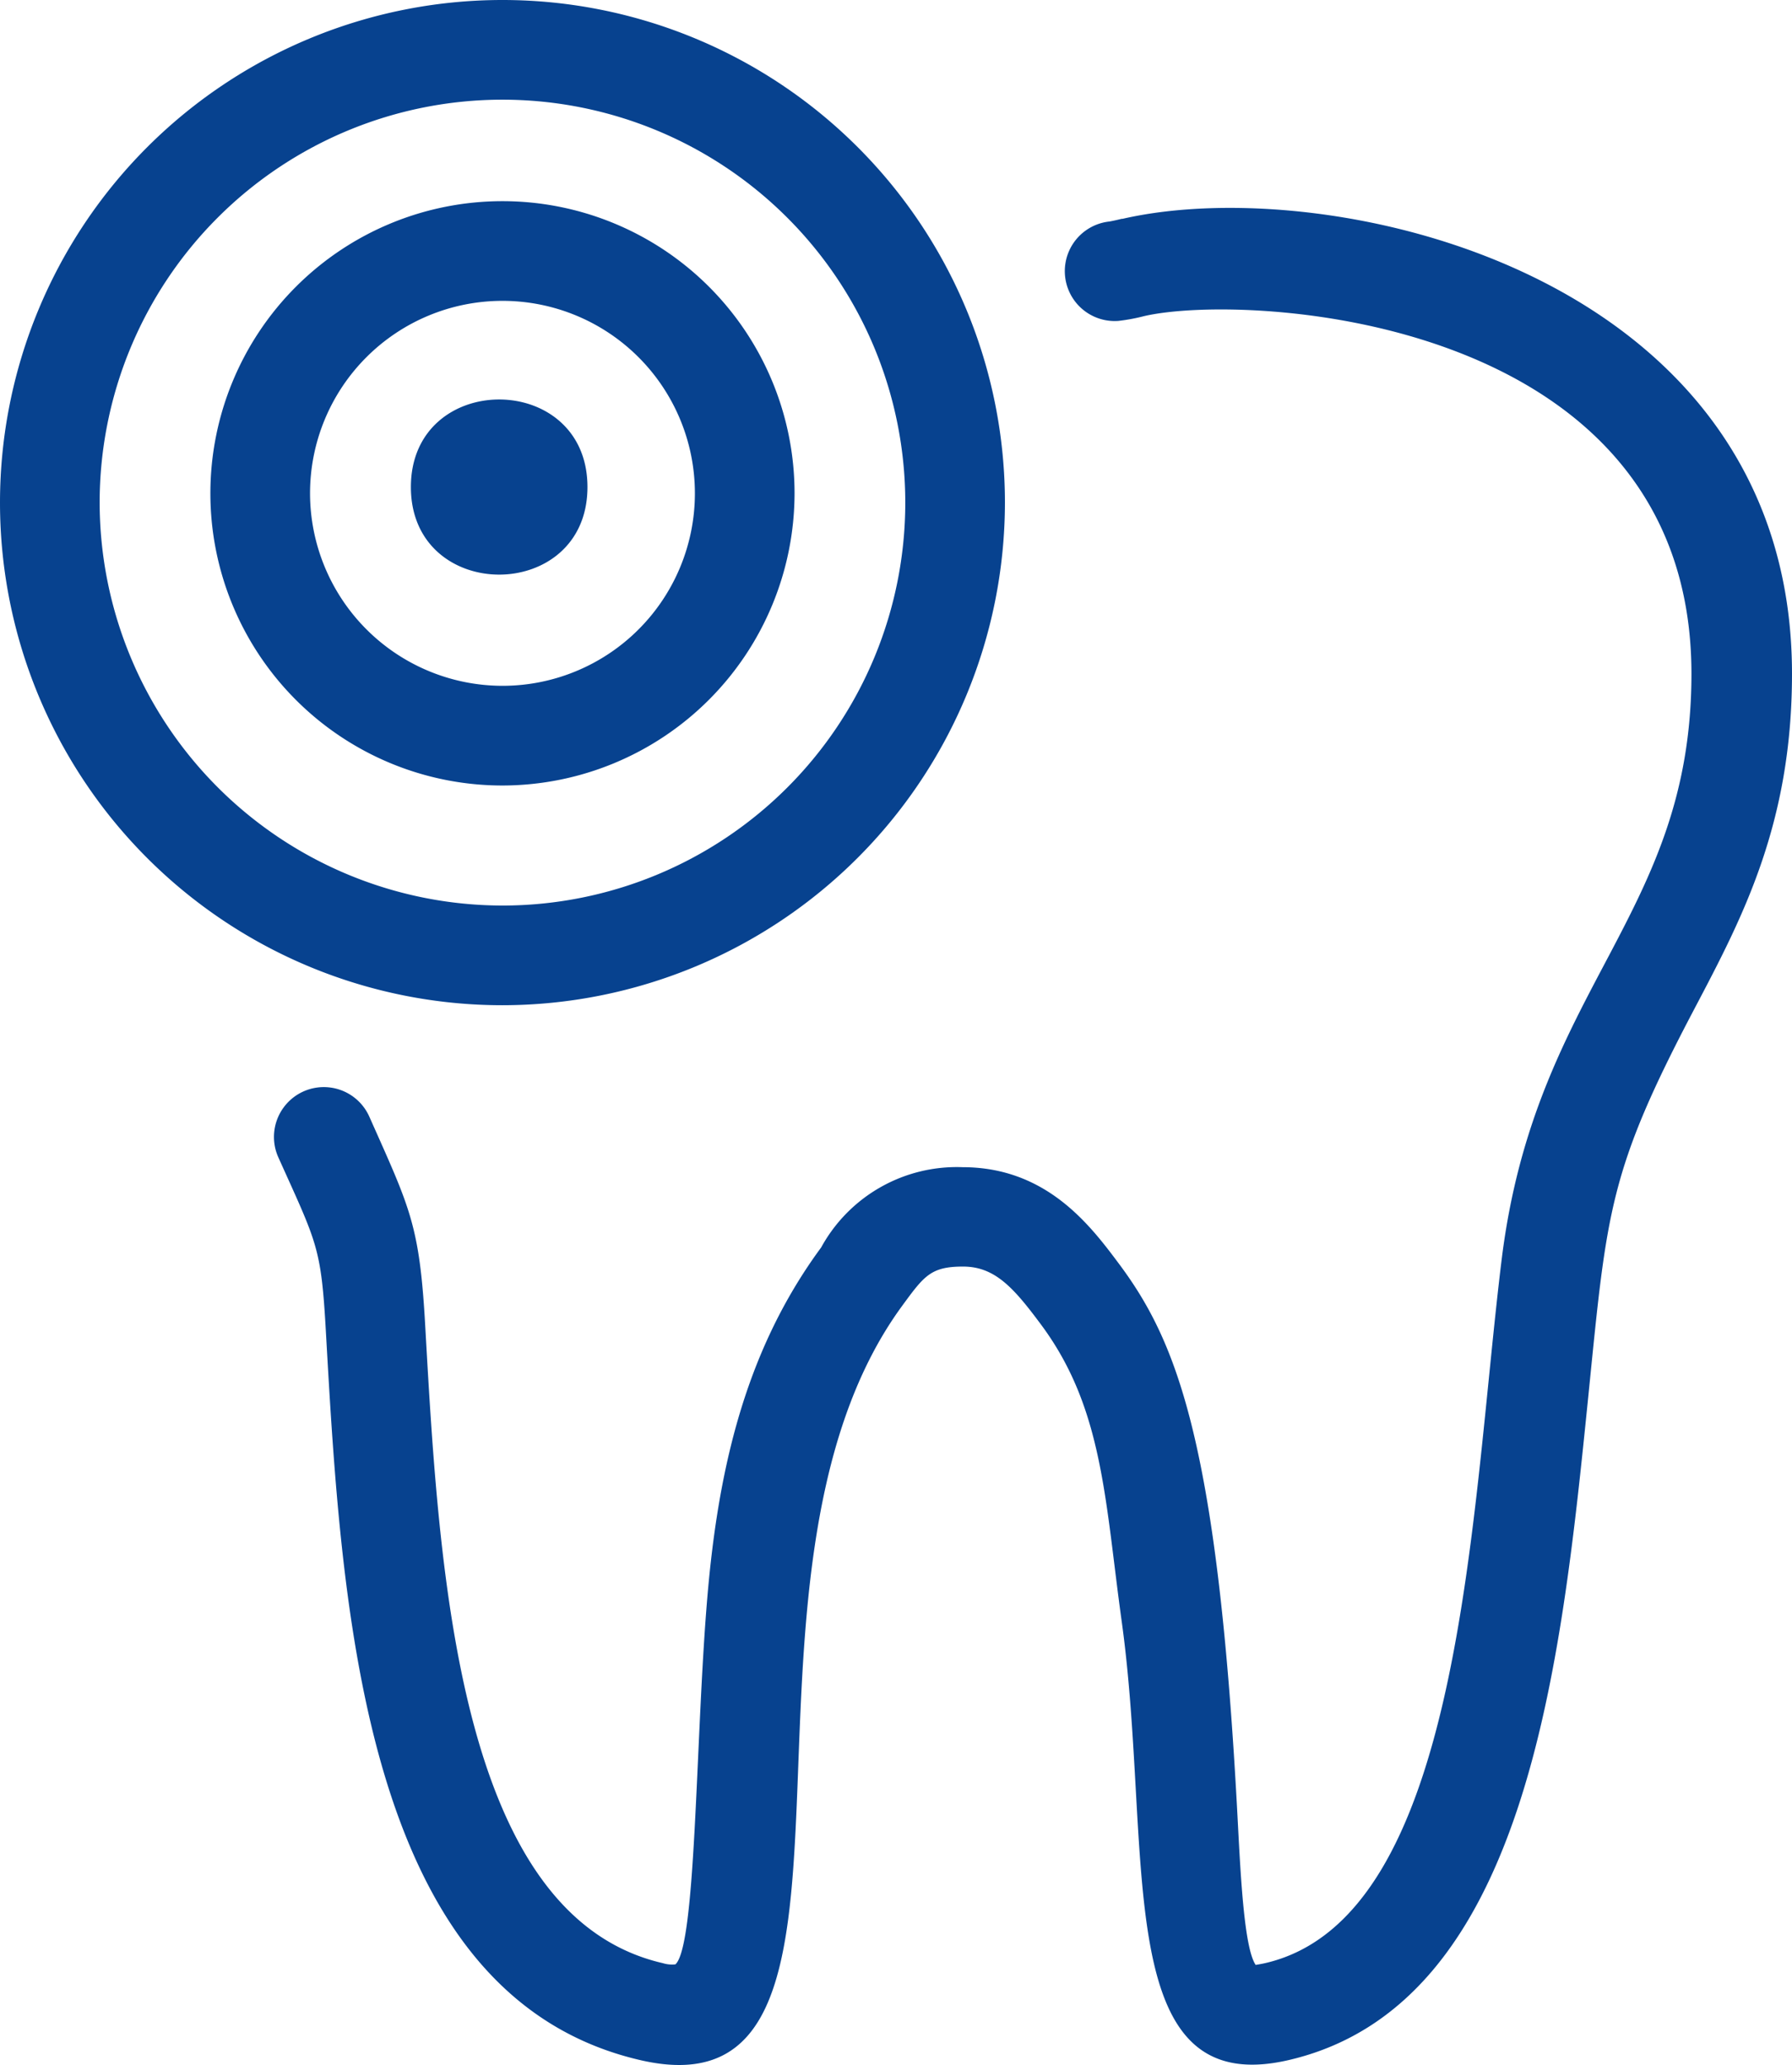
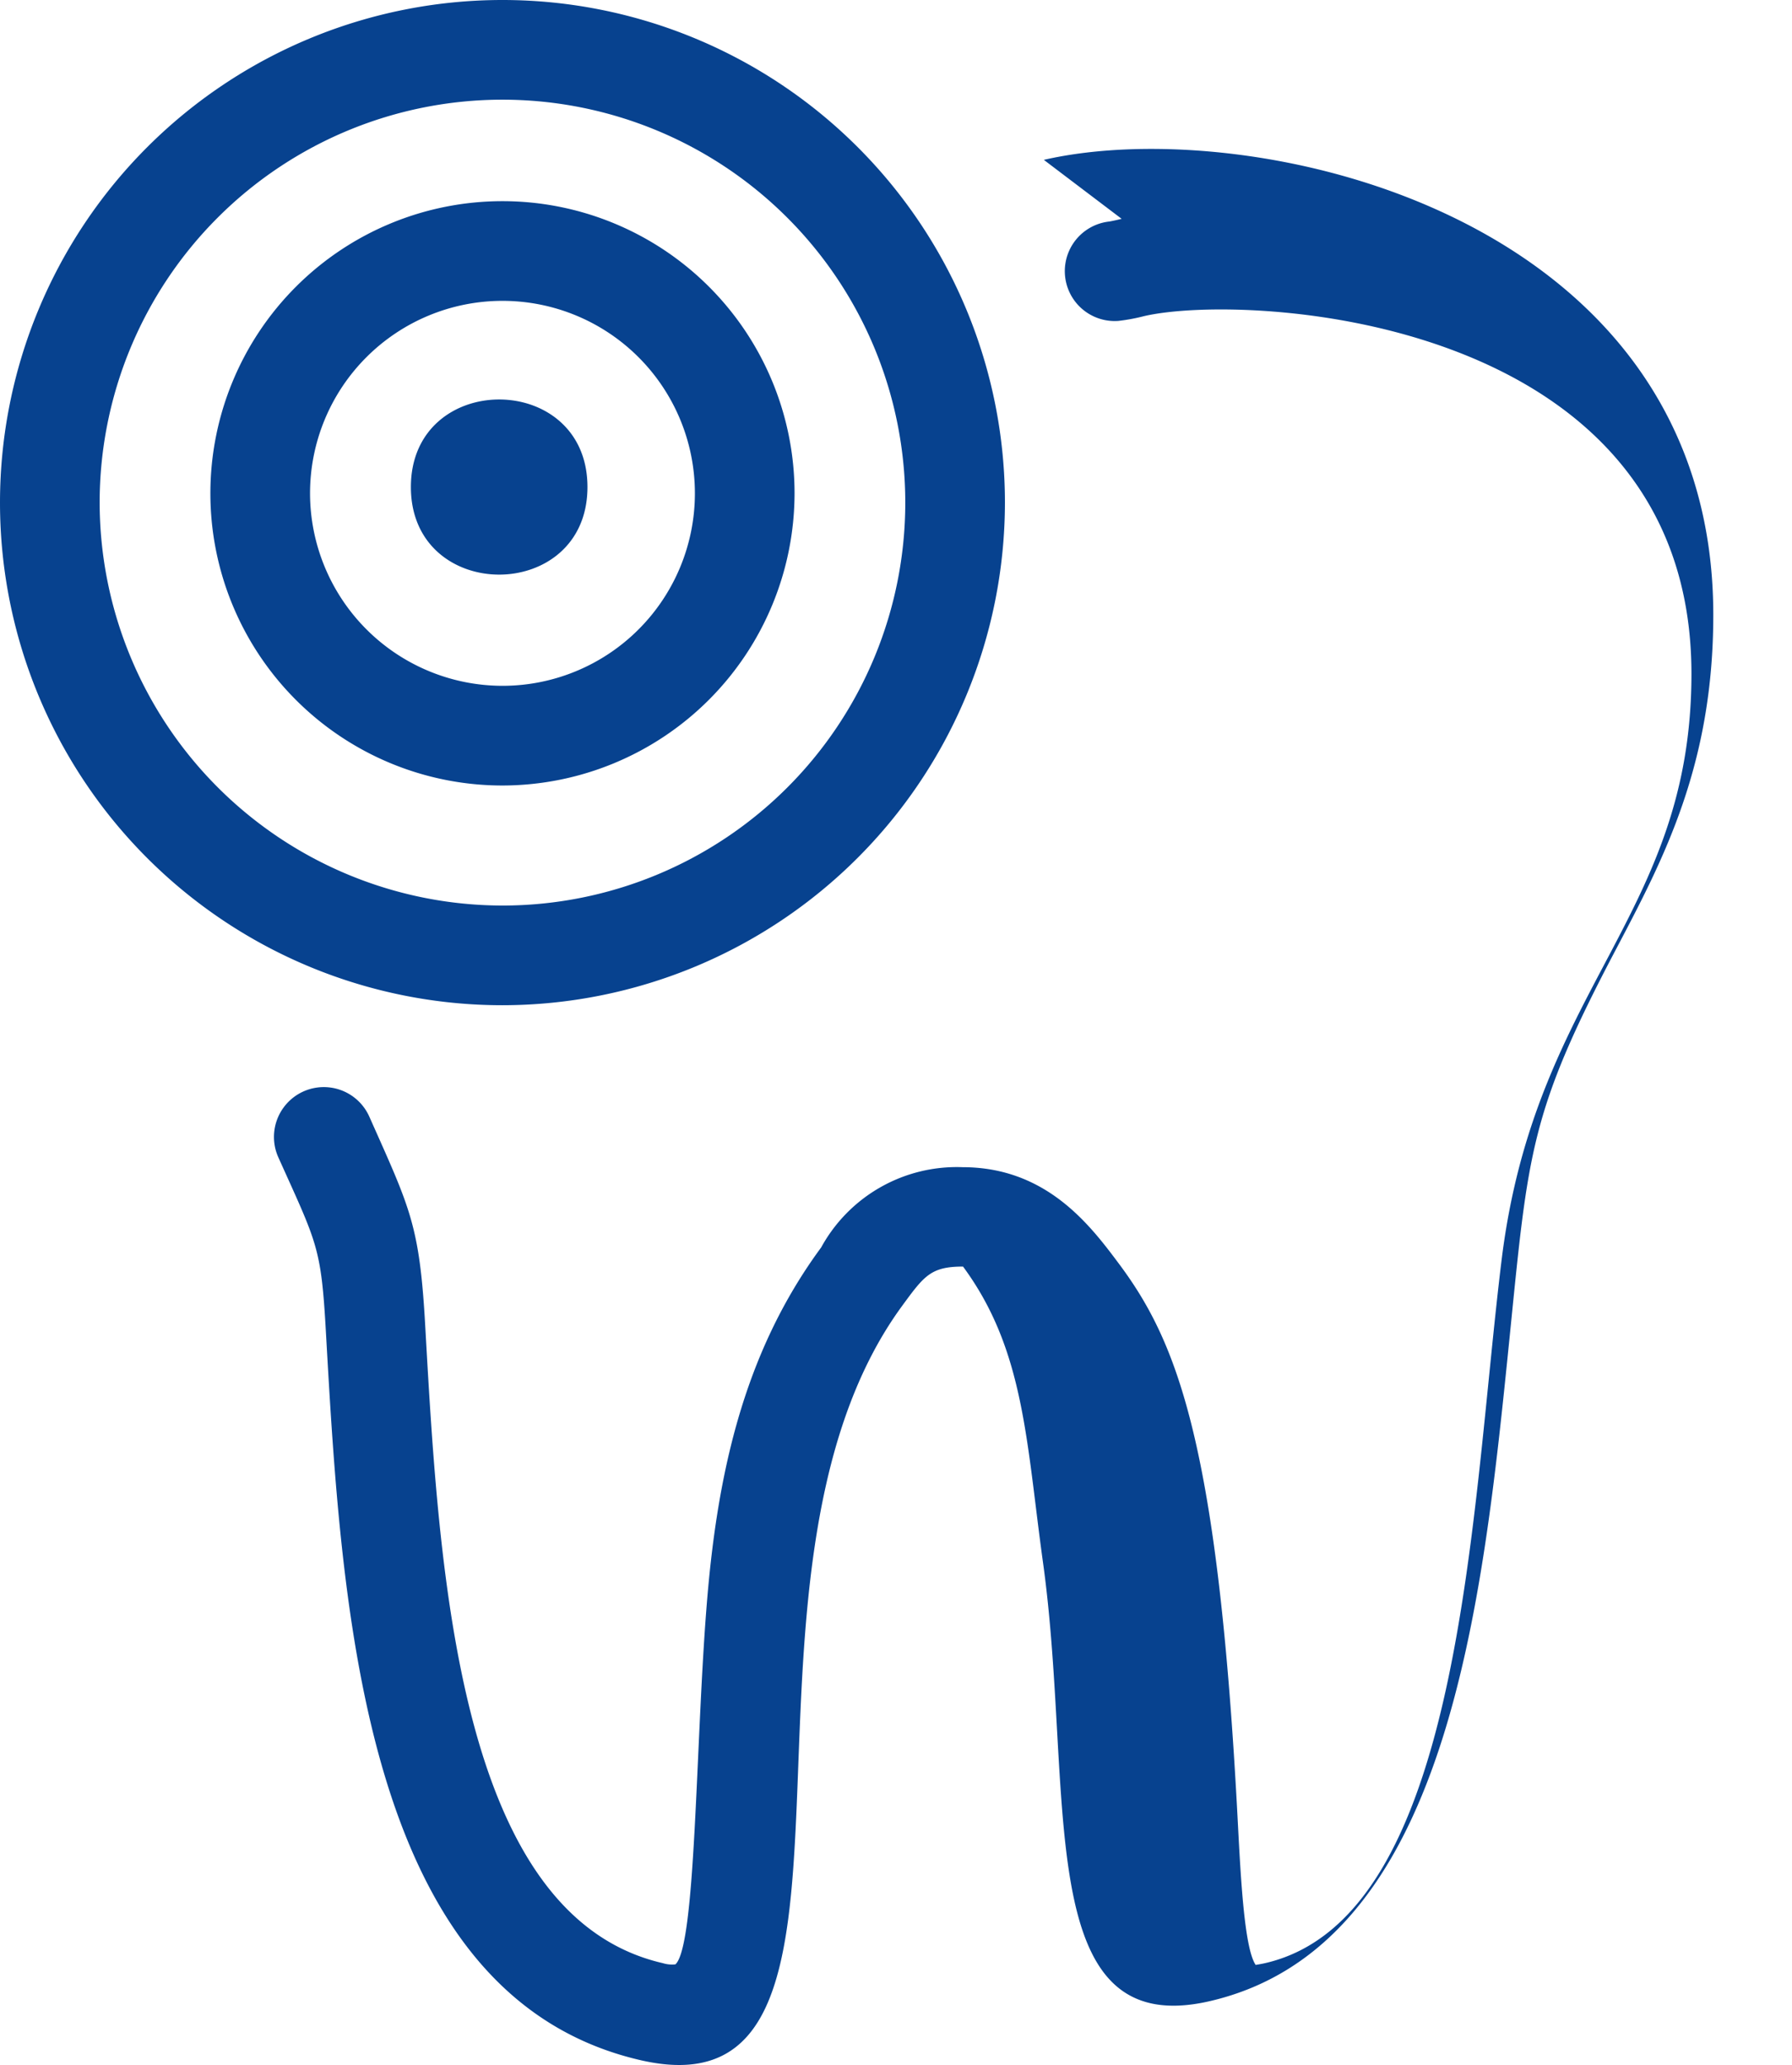
<svg xmlns="http://www.w3.org/2000/svg" width="59.88" height="68.982" viewBox="0 0 59.88 68.982">
-   <path id="Path_475" data-name="Path 475" d="M373.16,347.89c0-3.9,5.9-3.9,5.9,0S373.16,351.79,373.16,347.89Zm3.06,9.97a9.76,9.76,0,1,1,9.76-9.76A9.773,9.773,0,0,1,376.22,357.86Zm0-3.33a6.43,6.43,0,1,0-6.43-6.43A6.438,6.438,0,0,0,376.22,354.53Zm20.69-15.6c-.16.04-.3.07-.41.09a1.667,1.667,0,0,0,.3,3.32,6.216,6.216,0,0,0,.86-.16c3.41-.79,18.29-.05,18.29,11.95,0,8.09-5.21,10.44-6.34,19.55-1.05,8.52-1.29,22-7.91,23.52-.18.04-.28.05-.31.06-.38-.55-.5-2.9-.6-4.8-.65-12.51-2-15.96-3.93-18.57-.97-1.3-2.43-3.28-5.27-3.28a5.167,5.167,0,0,0-4.72,2.68c-2.63,3.57-3.5,7.69-3.84,12.13-.36,4.64-.35,11.19-1.03,11.82a1.025,1.025,0,0,1-.42-.04c-6.83-1.57-7.47-12.96-7.94-21.27-.19-3.4-.5-3.93-1.87-7.01a1.665,1.665,0,0,0-3.04,1.36c1.3,2.89,1.43,2.99,1.59,5.83.53,9.37,1.25,22.19,10.51,24.33,8.93,2.06,2.07-16.07,8.74-25.19.74-1.01.96-1.32,2.04-1.32s1.71.73,2.63,1.97c2.05,2.78,2.11,5.82,2.67,9.87,1.07,7.69-.43,16.05,5.57,14.67,7.97-1.84,9.11-13.15,10.03-22.24.62-6.16.68-7.46,3.56-12.92,1.59-3.02,3.24-6.15,3.24-11.15,0-13.39-15.4-16.8-22.37-15.2ZM376.22,365.2a16.79,16.79,0,1,1,16.79-16.79A16.806,16.806,0,0,1,376.22,365.2Zm0-3.33a13.46,13.46,0,1,0-13.46-13.46A13.478,13.478,0,0,0,376.22,361.87Z" transform="translate(-359.43 -331.62)" fill="#07428f" />
+   <path id="Path_475" data-name="Path 475" d="M373.16,347.89c0-3.9,5.9-3.9,5.9,0S373.16,351.79,373.16,347.89Zm3.06,9.97a9.76,9.76,0,1,1,9.76-9.76A9.773,9.773,0,0,1,376.22,357.86Zm0-3.33a6.43,6.43,0,1,0-6.43-6.43A6.438,6.438,0,0,0,376.22,354.53Zm20.69-15.6c-.16.04-.3.07-.41.09a1.667,1.667,0,0,0,.3,3.32,6.216,6.216,0,0,0,.86-.16c3.41-.79,18.29-.05,18.29,11.95,0,8.09-5.21,10.44-6.34,19.55-1.05,8.52-1.29,22-7.91,23.52-.18.04-.28.05-.31.06-.38-.55-.5-2.9-.6-4.8-.65-12.51-2-15.96-3.93-18.57-.97-1.3-2.43-3.28-5.27-3.28a5.167,5.167,0,0,0-4.72,2.68c-2.63,3.57-3.5,7.69-3.84,12.13-.36,4.64-.35,11.19-1.03,11.82a1.025,1.025,0,0,1-.42-.04c-6.83-1.57-7.47-12.96-7.94-21.27-.19-3.4-.5-3.93-1.87-7.01a1.665,1.665,0,0,0-3.04,1.36c1.3,2.89,1.43,2.99,1.59,5.83.53,9.37,1.25,22.19,10.51,24.33,8.93,2.06,2.07-16.07,8.74-25.19.74-1.01.96-1.32,2.04-1.32c2.05,2.78,2.11,5.82,2.67,9.87,1.07,7.69-.43,16.05,5.57,14.67,7.97-1.84,9.11-13.15,10.03-22.24.62-6.16.68-7.46,3.56-12.92,1.59-3.02,3.24-6.15,3.24-11.15,0-13.39-15.4-16.8-22.37-15.2ZM376.22,365.2a16.79,16.79,0,1,1,16.79-16.79A16.806,16.806,0,0,1,376.22,365.2Zm0-3.33a13.46,13.46,0,1,0-13.46-13.46A13.478,13.478,0,0,0,376.22,361.87Z" transform="translate(-359.43 -331.62)" fill="#07428f" />
</svg>